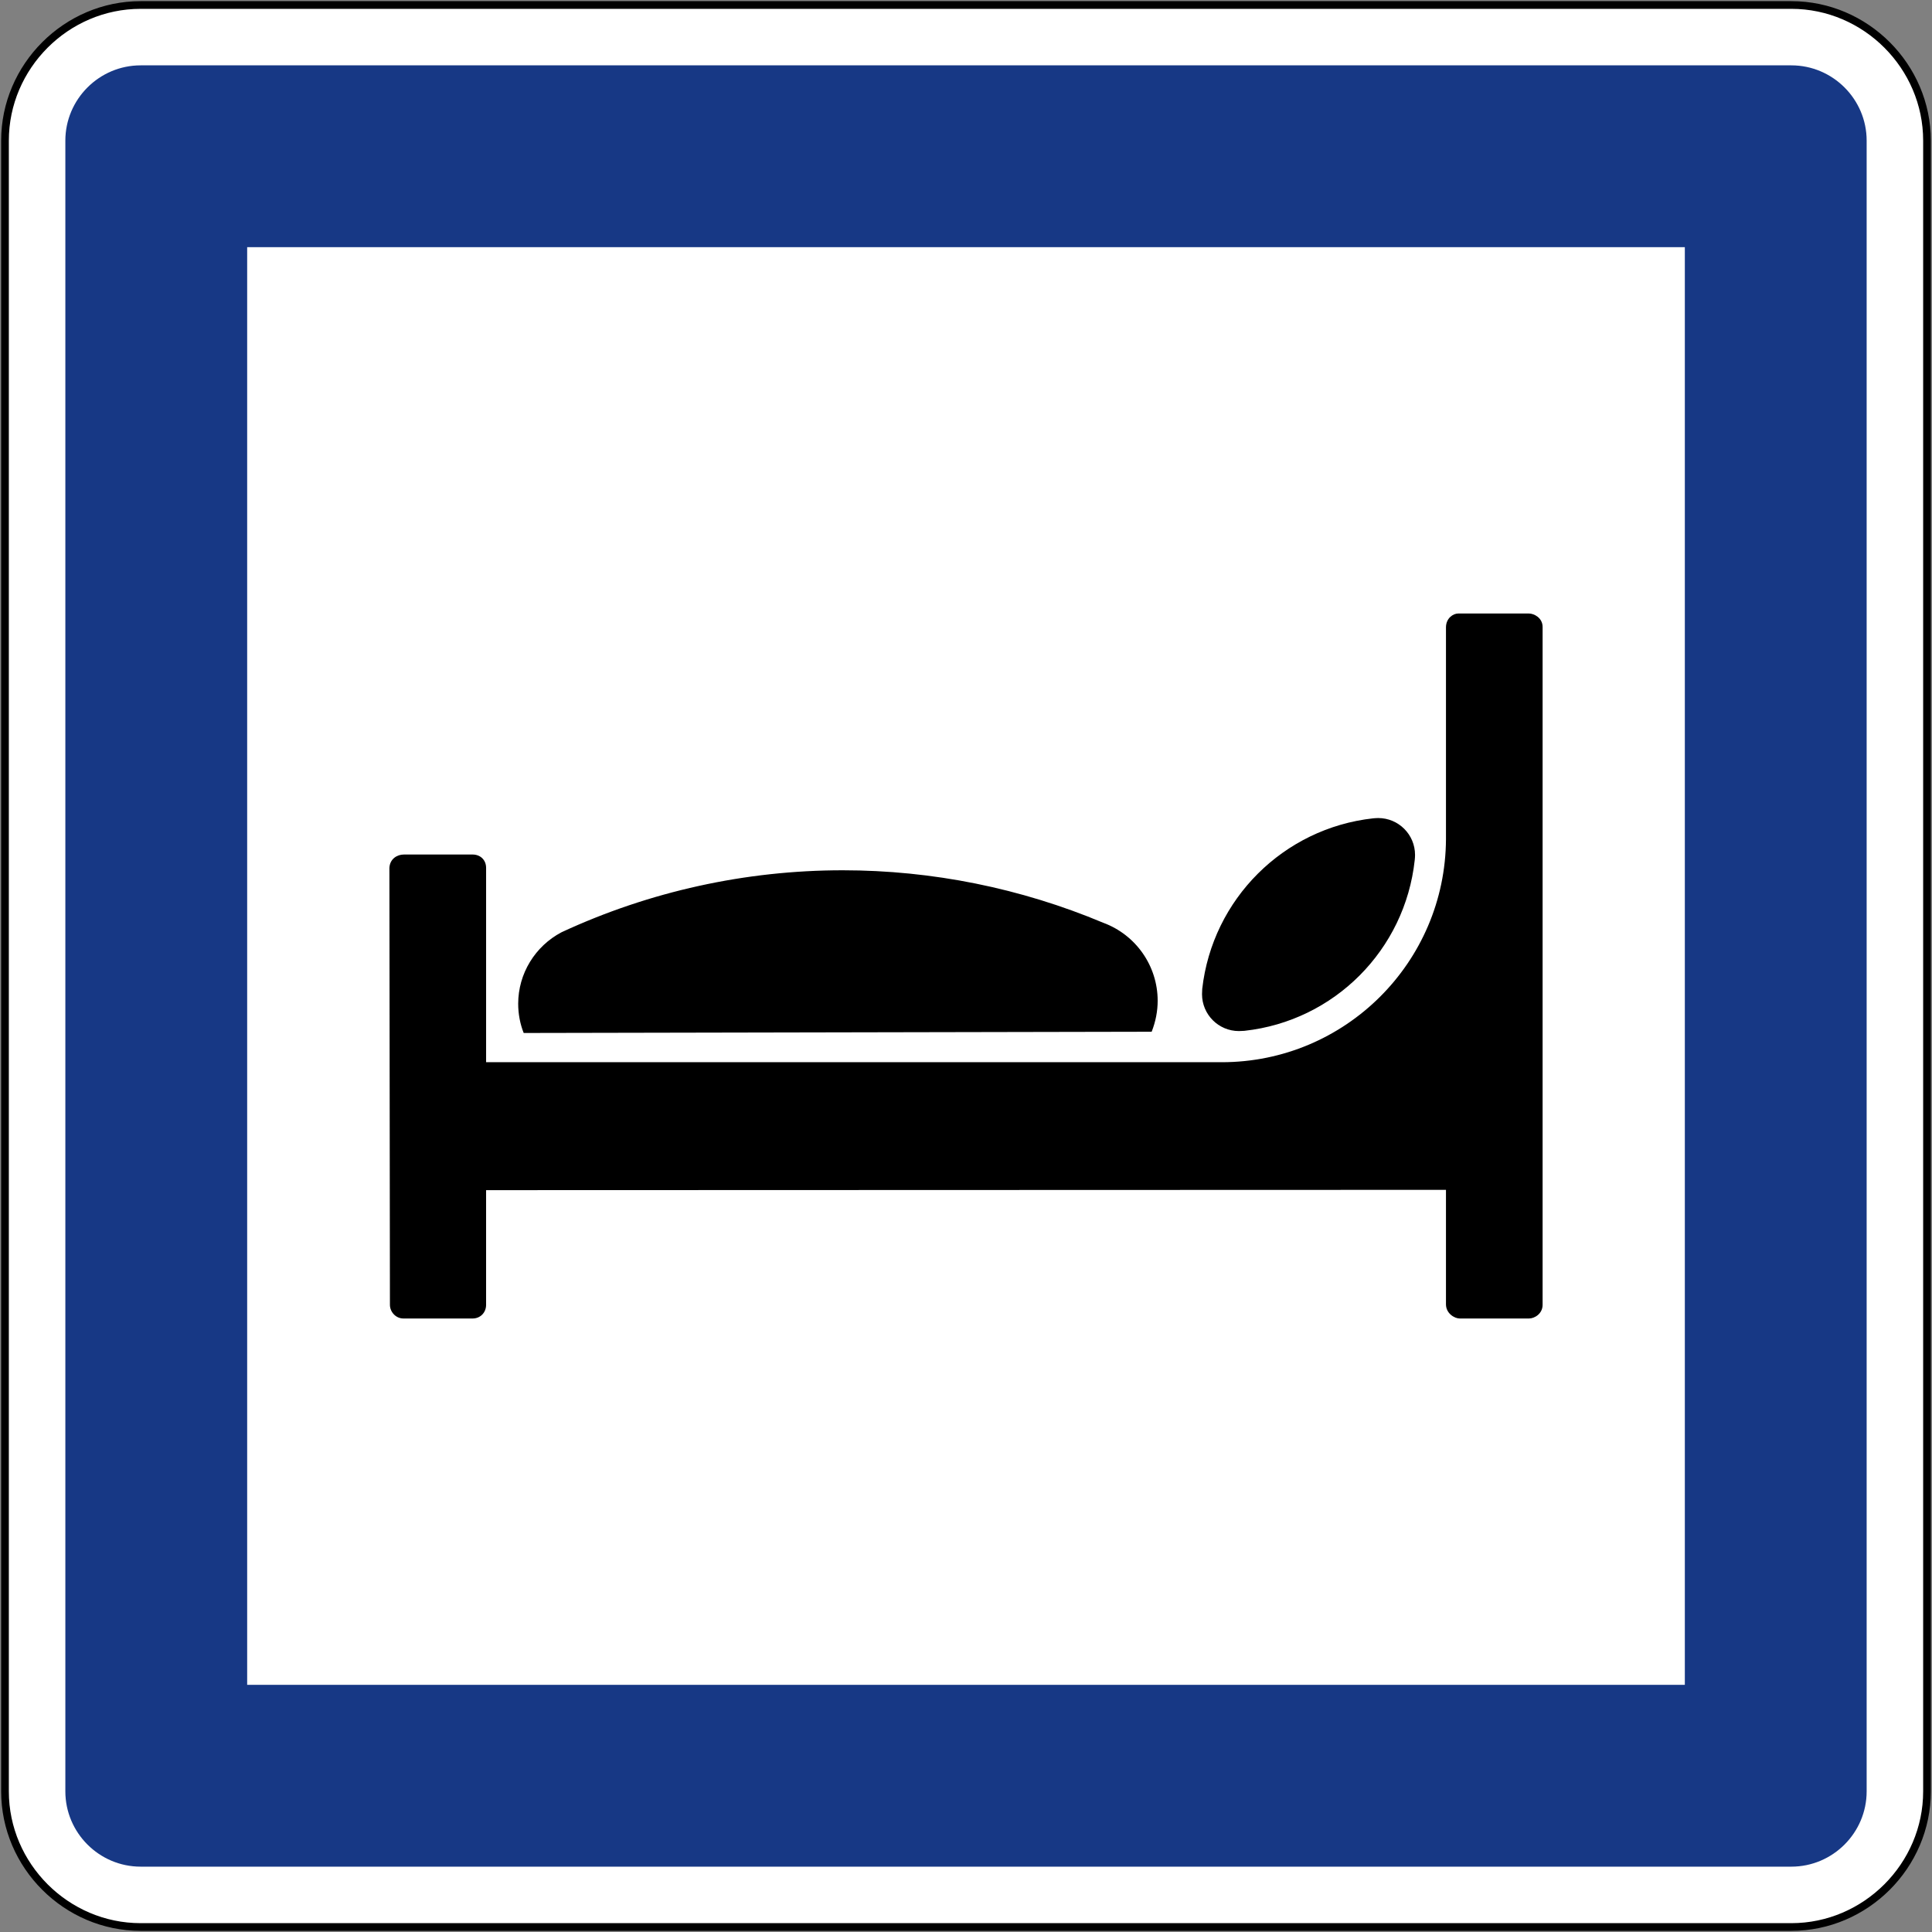
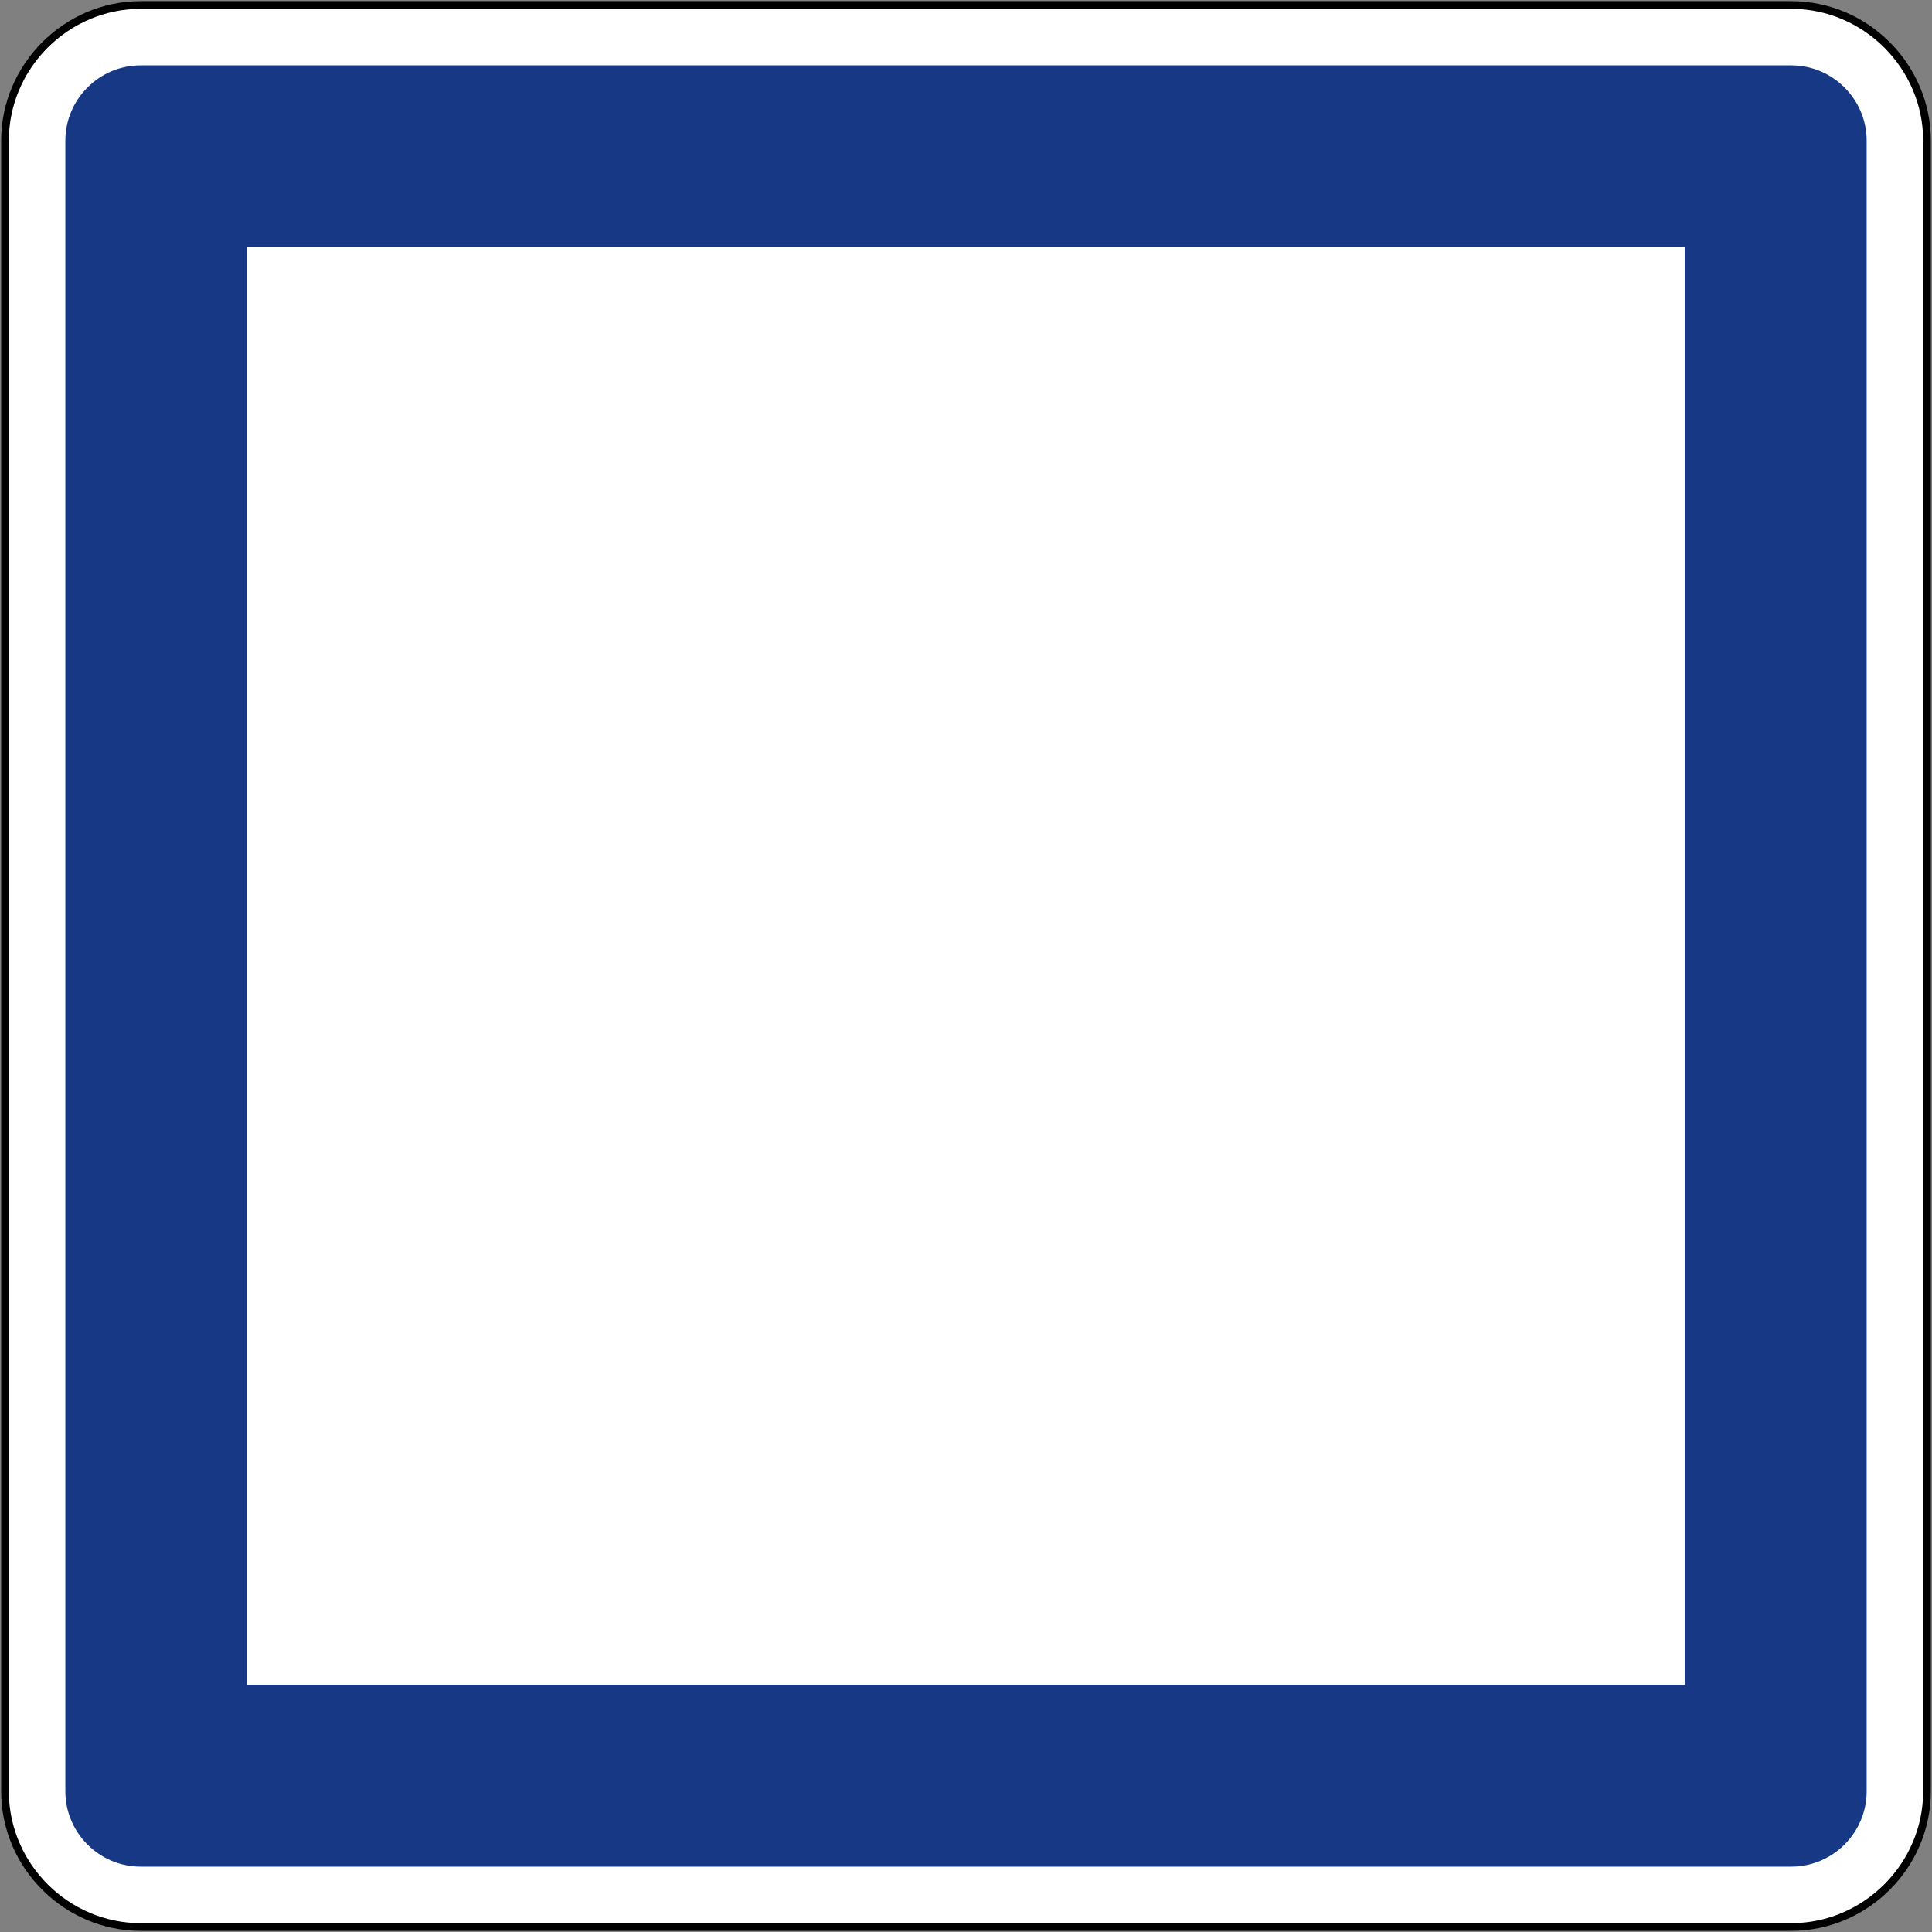
<svg xmlns="http://www.w3.org/2000/svg" xmlns:ns1="http://sodipodi.sourceforge.net/DTD/sodipodi-0.dtd" xmlns:ns2="http://www.inkscape.org/namespaces/inkscape" width="502.6" height="502.6" id="svg2" ns1:version="0.32" ns2:version="0.48.4 r9939" version="1.0" ns1:docname="55.svg" ns2:output_extension="org.inkscape.output.svg.inkscape" ns1:modified="true">
  <rect width="100%" height="100%" fill="#808080" stroke="none" />
  <defs id="defs4" />
  <ns1:namedview id="base" pagecolor="#ffffff" bordercolor="#666666" borderopacity="1.0" gridtolerance="10000" guidetolerance="10" objecttolerance="10" ns2:pageopacity="0.0" ns2:pageshadow="2" ns2:zoom="0.95844068" ns2:cx="121.64403" ns2:cy="127.12654" ns2:document-units="px" ns2:current-layer="layer1" showgrid="true" showguides="true" width="2700px" height="1500px" ns2:window-width="1280" ns2:window-height="1001" ns2:window-x="-8" ns2:window-y="-8" fit-margin-top="1.3" fit-margin-left="1.3" fit-margin-right="1.3" fit-margin-bottom="1.3" ns2:window-maximized="1" ns2:guide-bbox="true" />
  <g ns2:label="Layer 1" ns2:groupmode="layer" id="layer1" transform="translate(3552.391,5129.263)">
    <g id="g3968" transform="matrix(13.265,0,0,-13.265,-1827.207,-2193.481)" />
    <g id="g3968-1" transform="matrix(13.265,0,0,-13.265,-1827.207,-2193.481)" />
    <path style="font-size:medium;font-style:normal;font-variant:normal;font-weight:normal;font-stretch:normal;text-indent:0;text-align:start;text-decoration:none;line-height:normal;letter-spacing:normal;word-spacing:normal;text-transform:none;direction:ltr;block-progression:tb;writing-mode:lr-tb;text-anchor:start;baseline-shift:baseline;color:#000000;fill:#ffffff;fill-opacity:1;fill-rule:evenodd;stroke:#000000;stroke-width:2;marker:none;visibility:visible;display:inline;overflow:visible;enable-background:accumulate;font-family:Sans;-inkscape-font-specification:Sans;stroke-opacity:1" d="m -3515.81,-4627.963 c -19.329,0 -35.281,-15.946 -35.281,-35.281 l 0,-429.438 c 0,-19.335 15.952,-35.281 35.281,-35.281 l 429.438,0 c 19.329,0 35.281,15.946 35.281,35.281 l 0,429.438 c 0,19.335 -15.952,35.281 -35.281,35.281 z" id="path3798" ns2:connector-curvature="0" ns1:nodetypes="sssssssss" />
    <path style="fill:#173885;fill-opacity:1;fill-rule:evenodd;stroke:none" d="m -3086.381,-4643.663 c 10.78,0 19.59,-8.805 19.59,-19.59 l 0,-429.42 c 0,-10.785 -8.81,-19.59 -19.59,-19.59 l -429.42,0 c -10.78,0 -19.59,8.805 -19.59,19.59 l 0,429.42 c 0,10.785 8.81,19.59 19.59,19.59 z" id="path3815" ns2:connector-curvature="0" ns1:nodetypes="sssssssss" />
    <path ns2:connector-curvature="0" d="m -3488.091,-5064.963 374,0 0,374 -374,0 0,-374 z" style="fill:#ffffff;fill-opacity:1;fill-rule:evenodd;stroke:none" id="path3930" />
-     <path ns2:connector-curvature="0" d="m -3176.227,-4910.972 c -0.165,32.096 -26.24,58.038 -58.337,58.038 l -191.369,0 0,-50.541 c 0,-2.125 -1.54,-3.486 -3.493,-3.486 l -17.921,0 c -1.687,0 -3.625,1.089 -3.745,3.486 l 0.138,113.651 c 0,1.853 1.54,3.559 3.492,3.559 l 18.033,0 c 1.952,0 3.493,-1.494 3.493,-3.559 l 0,-29.826 249.706,-0.08 0,29.779 c 0,2.364 2.211,3.685 3.559,3.685 l 18.08,0 c 1.348,0 3.499,-1.188 3.499,-3.559 l 0,-176.337 c 0,-2.364 -2.211,-3.499 -3.559,-3.499 l -18.392,0 c -1.348,0 -3.187,1.241 -3.187,3.612 l 0,55.076 z m -76.563,50.11 -163.363,0.324 c -0.916,-2.271 -1.434,-4.927 -1.434,-7.602 0,-7.822 4.383,-14.979 11.294,-18.611 22.9,-10.623 47.885,-16.115 73.149,-16.115 23.259,0 46.319,4.655 67.758,13.658 8.499,3.134 14.156,11.234 14.156,20.285 0,2.722 -0.526,5.418 -1.561,8.061 m 24.175,-0.244 c 23.351,-2.576 41.743,-21.061 44.26,-44.419 0.053,-0.441 0.08,-0.89 0.08,-1.341 0,-5.299 -4.296,-9.588 -9.588,-9.588 -0.452,0 -0.903,0.053 -1.301,0.074 -23.326,2.576 -41.824,21.001 -44.473,44.373 0,0.467 -0.053,0.916 -0.053,1.375 0,5.292 4.295,9.594 9.588,9.594 0.489,0 0.983,-0.053 1.48,-0.064" style="fill:#000000;fill-opacity:1;fill-rule:evenodd;stroke:none" id="path4022" />
  </g>
</svg>